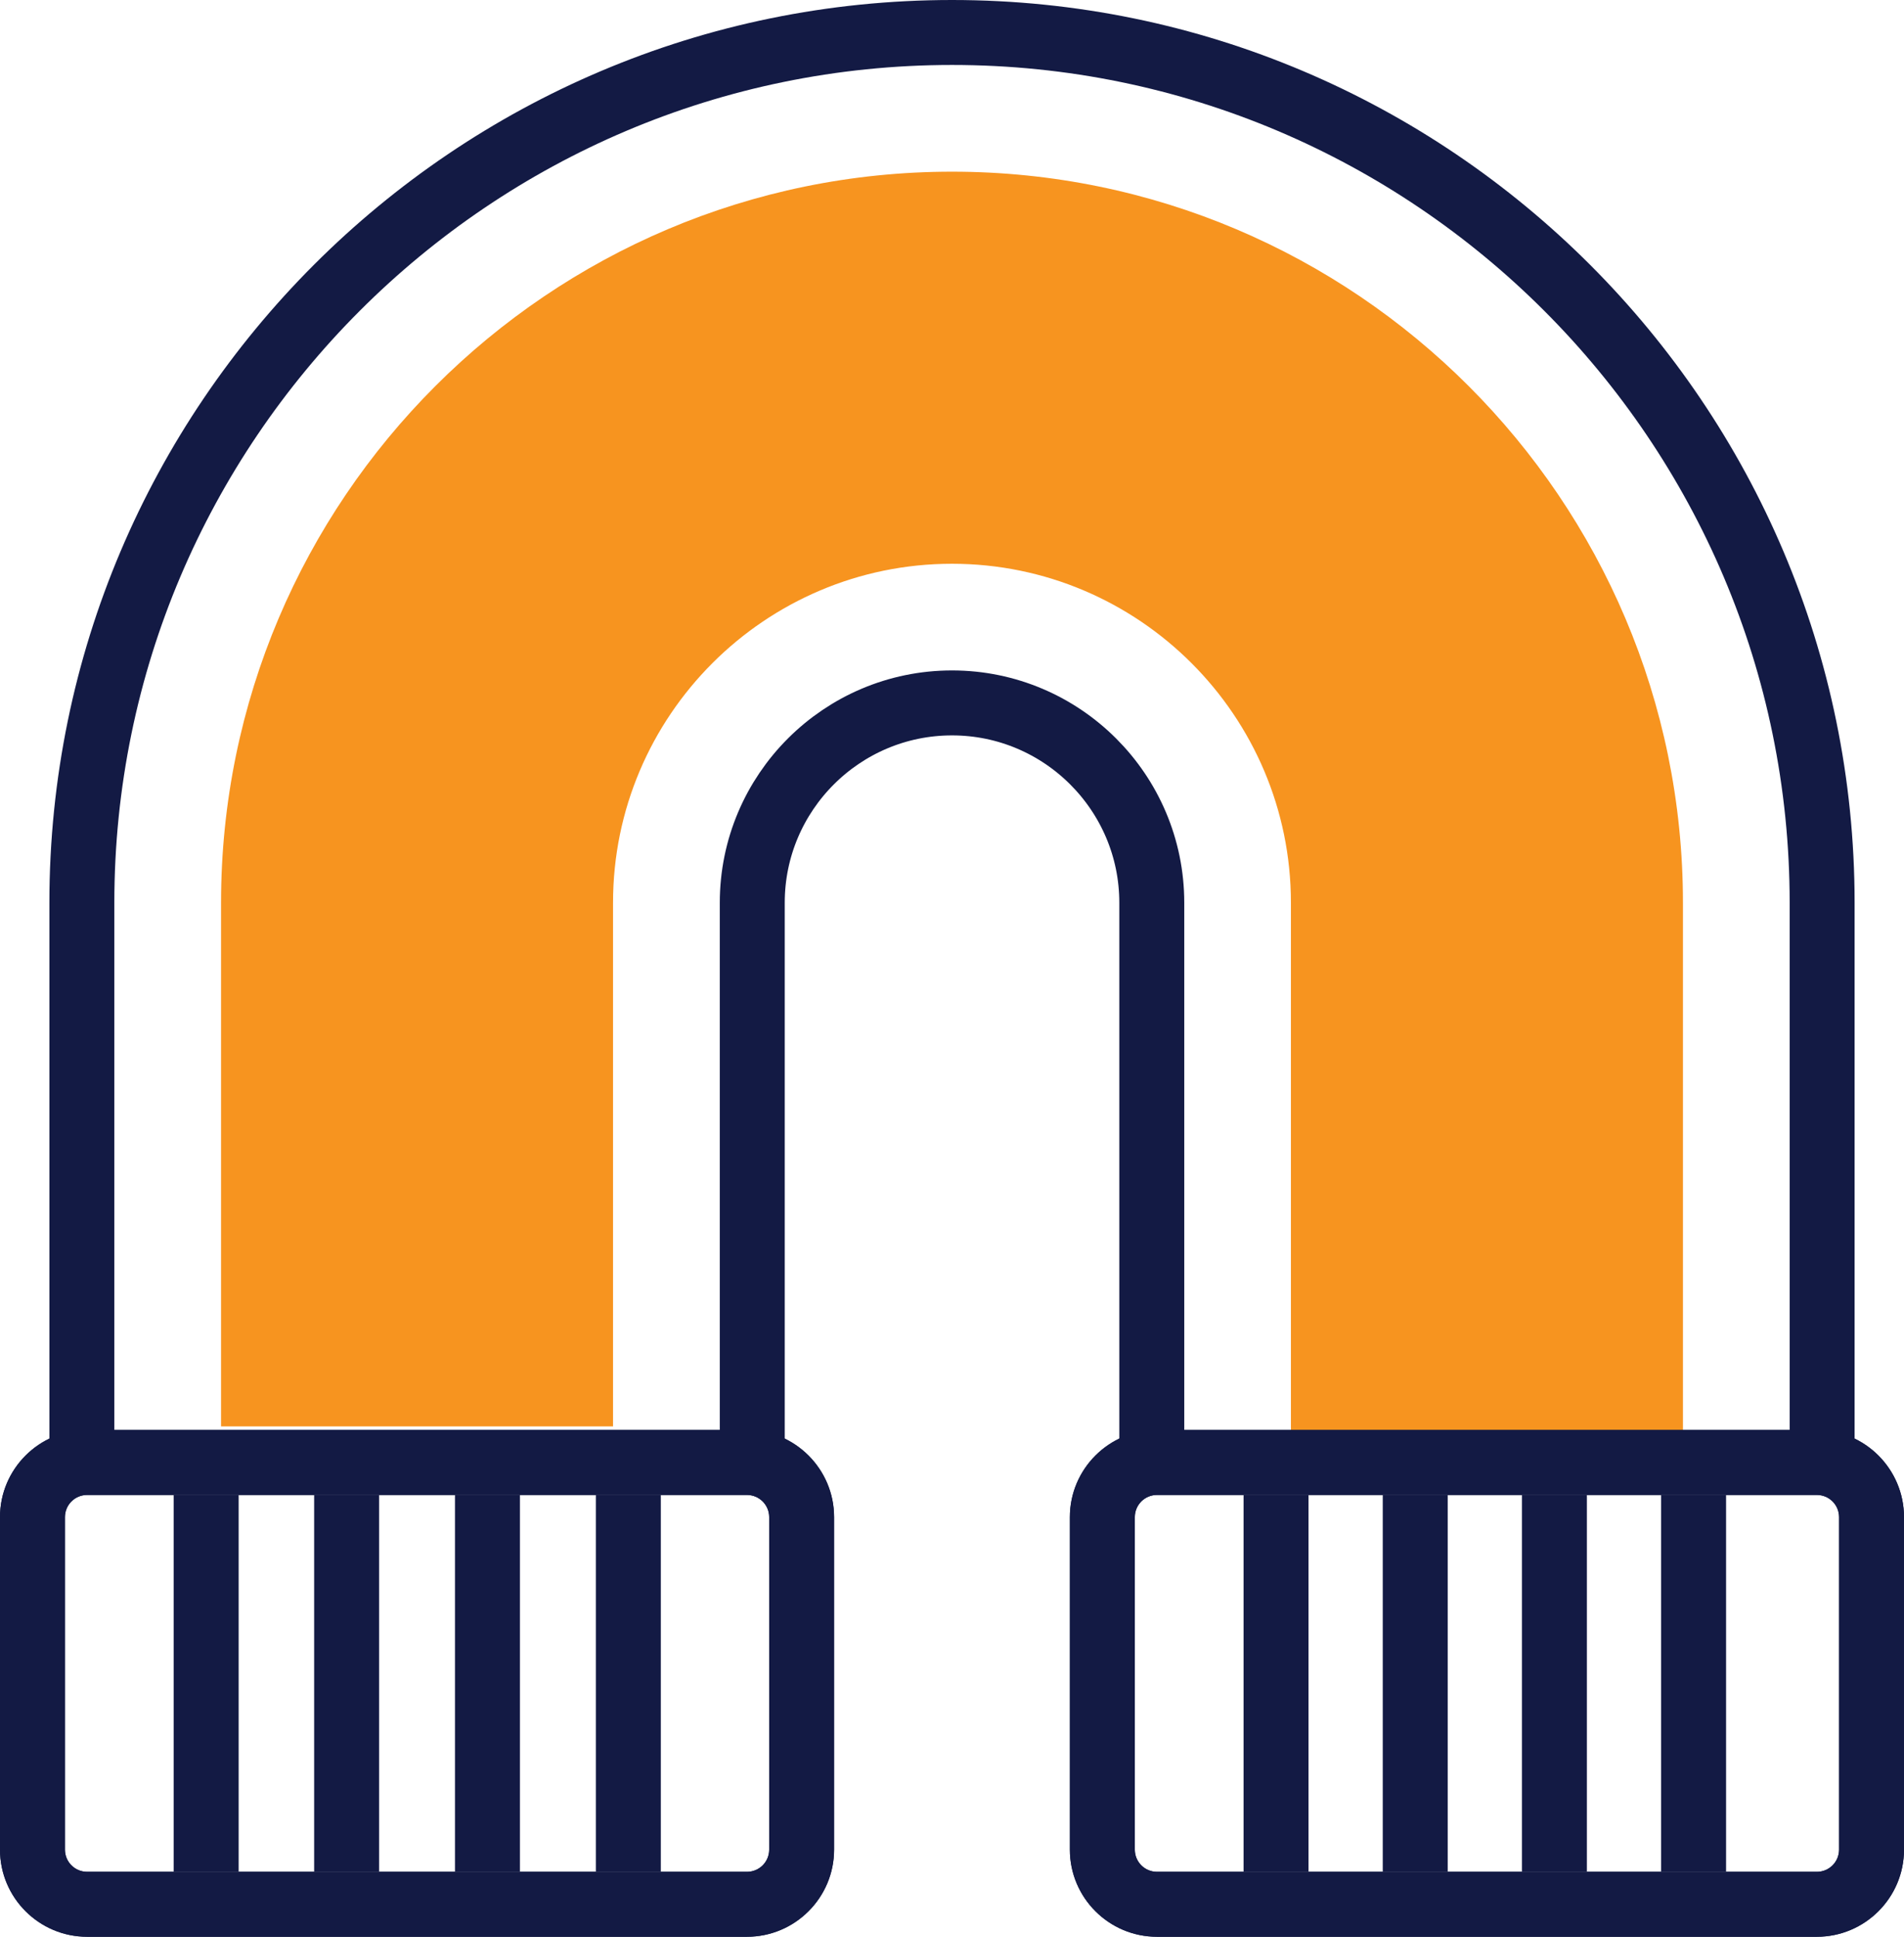
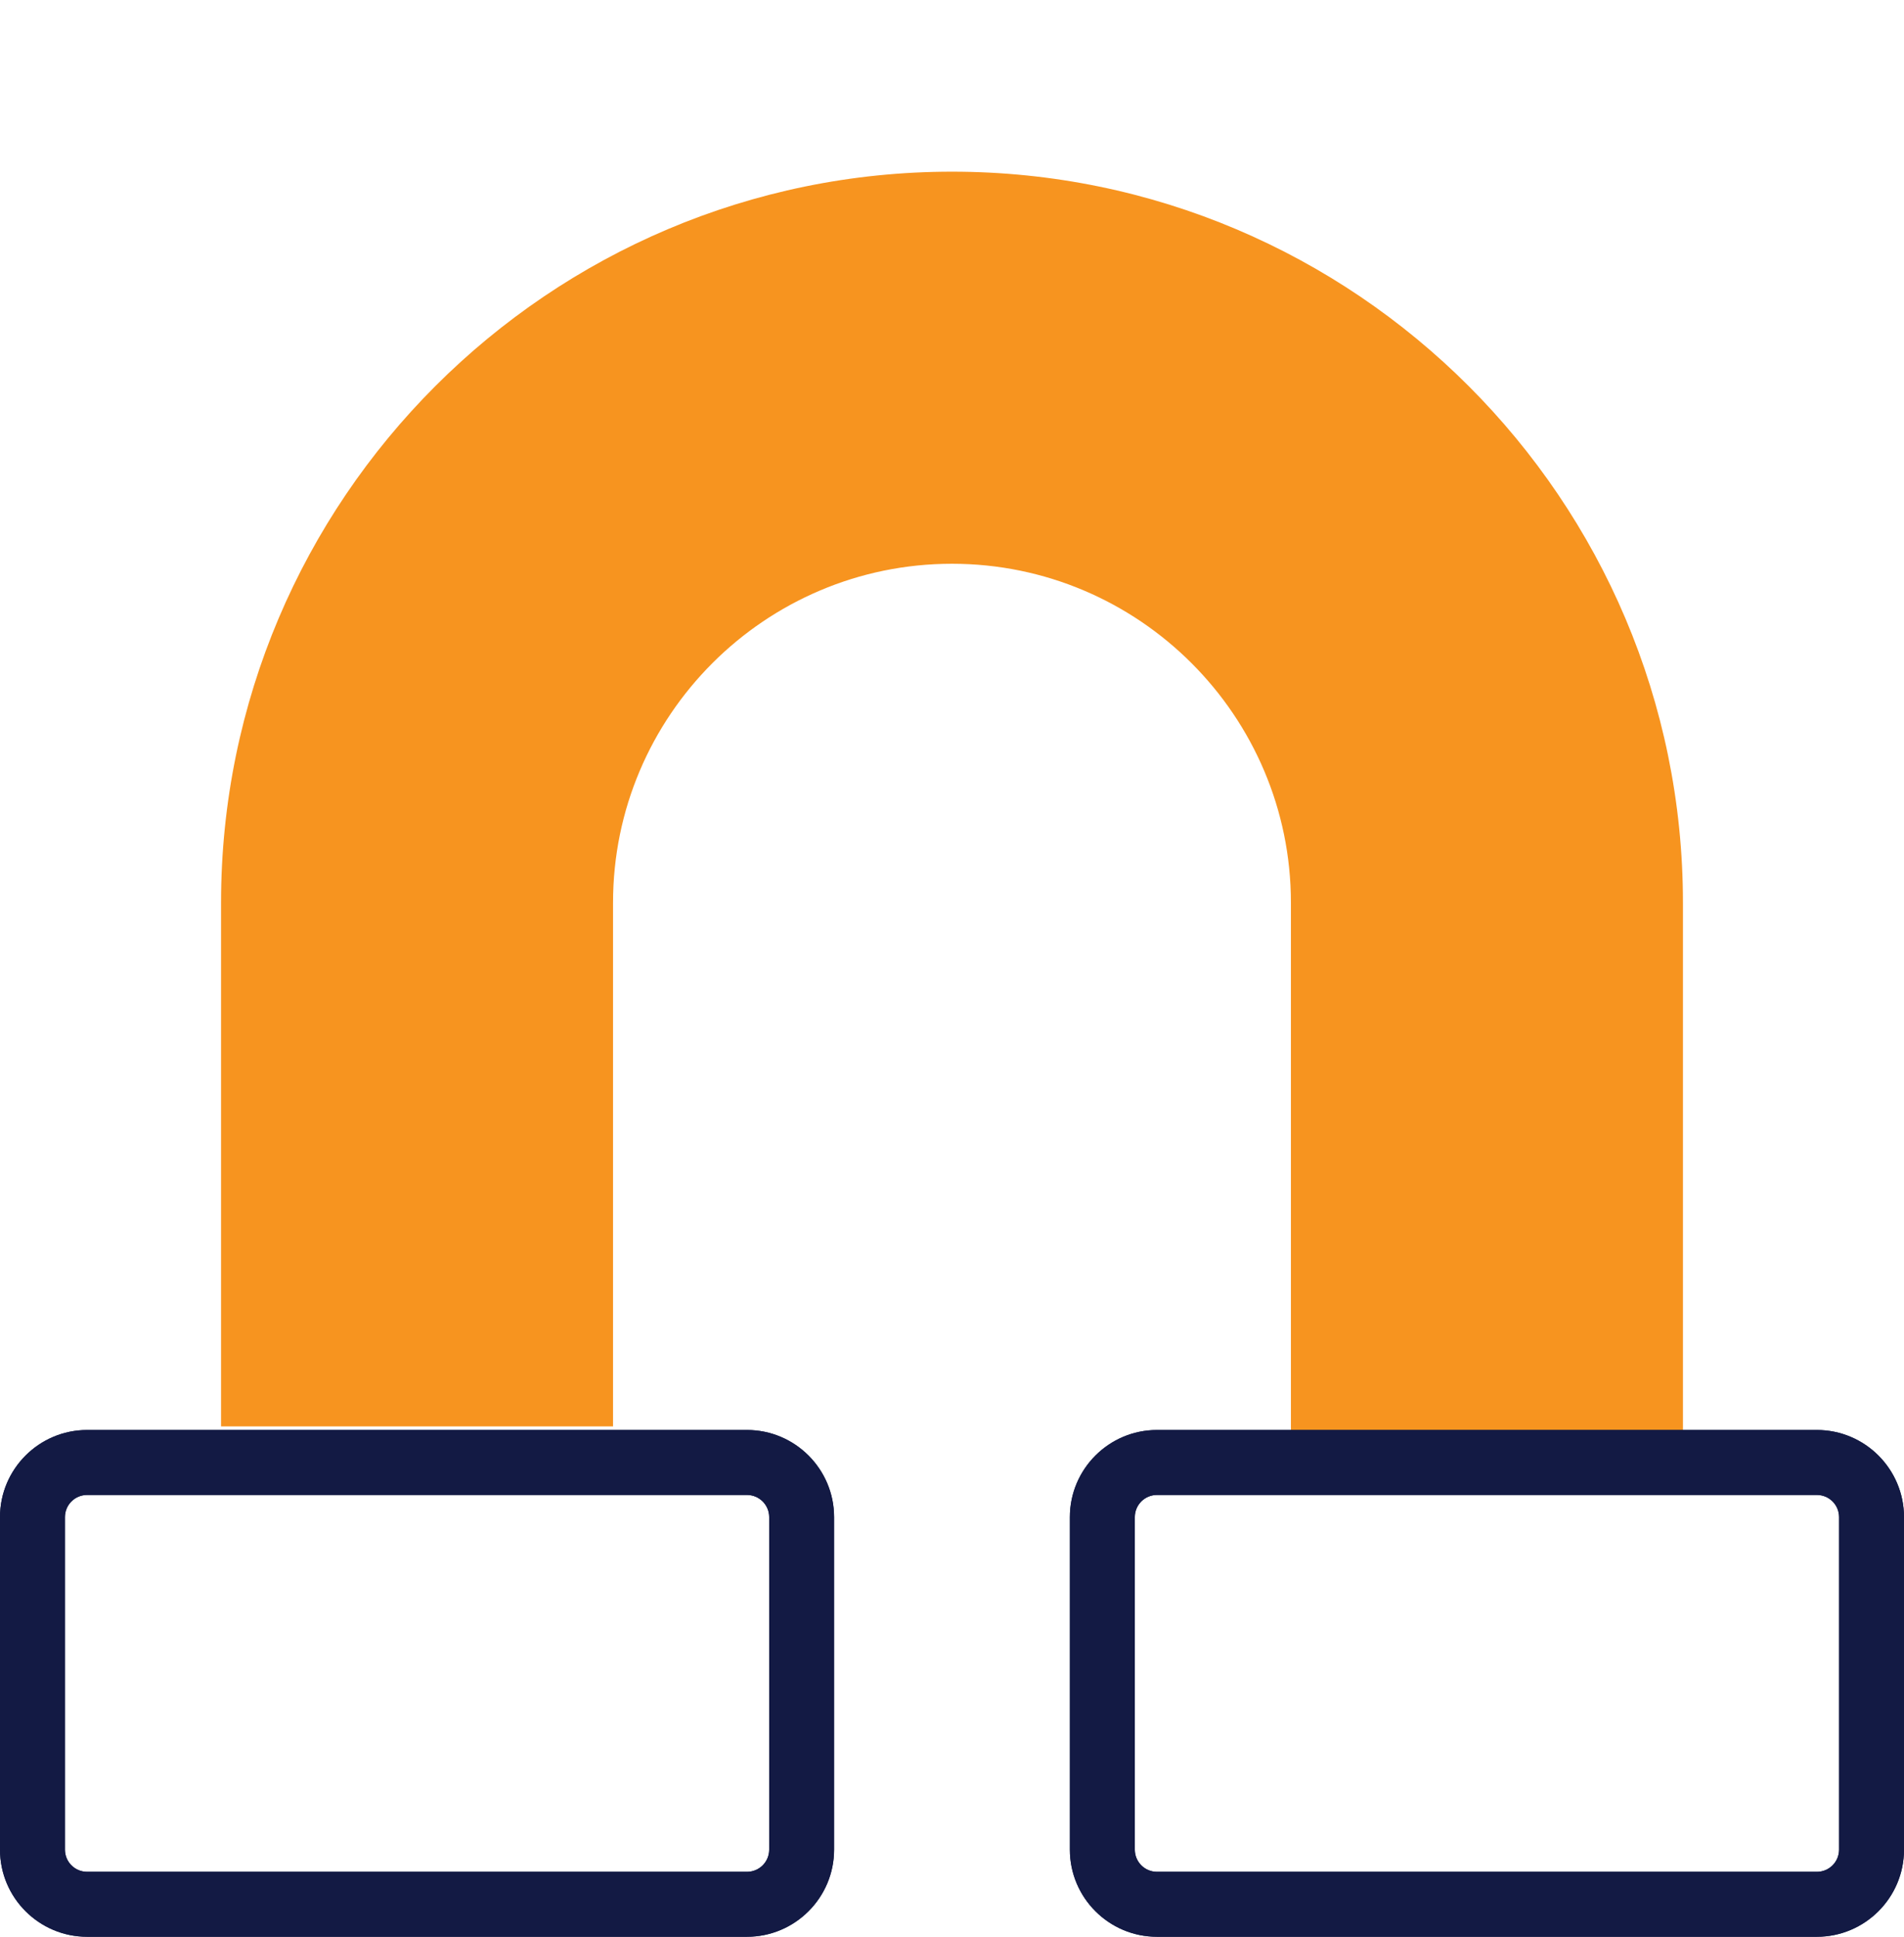
<svg xmlns="http://www.w3.org/2000/svg" id="Layer_1" viewBox="0 0 391.65 398.34">
  <defs>
    <style>      .cls-1 {        fill: none;        stroke: #131a44;        stroke-miterlimit: 10;        stroke-width: 13.36px;      }      .cls-2 {        fill: #f7941f;      }      .cls-3 {        fill: #131a44;      }    </style>
  </defs>
-   <path class="cls-2" d="M265.54,296.97v-111.3c0-38.44-31.27-69.72-69.72-69.72s-69.72,31.27-69.72,69.72v107.7H45.47v-107.7c0-82.91,67.45-150.36,150.36-150.36s150.35,67.45,150.35,150.35v111.31s-80.63,0-80.63,0Z" />
+   <path class="cls-2" d="M265.54,296.97v-111.3c0-38.44-31.27-69.72-69.72-69.72s-69.72,31.27-69.72,69.72v107.7H45.47v-107.7c0-82.91,67.45-150.36,150.36-150.36s150.35,67.45,150.35,150.35v111.31Z" />
  <path class="cls-3" d="M153.65,294.11H17.92c-9.88,0-17.92,8.04-17.92,17.92v68.39c0,9.88,8.04,17.92,17.92,17.92h135.73c9.88,0,17.92-8.04,17.92-17.92v-68.39c0-9.88-8.04-17.92-17.92-17.92M373.73,294.11h-135.74c-9.88,0-17.92,8.04-17.92,17.92v68.39c0,9.88,8.04,17.92,17.92,17.92h135.74c9.88,0,17.92-8.04,17.92-17.92v-68.39c0-9.88-8.04-17.92-17.92-17.92M153.65,307.47c2.52,0,4.57,2.04,4.57,4.56v68.39c0,2.52-2.04,4.56-4.57,4.56H17.92c-2.52,0-4.56-2.04-4.56-4.56v-68.39c0-2.52,2.04-4.56,4.56-4.56h135.73ZM373.73,307.47c2.52,0,4.56,2.04,4.56,4.56v68.39c0,2.52-2.04,4.56-4.56,4.56h-135.74c-2.52,0-4.56-2.04-4.56-4.56v-68.39c0-2.52,2.04-4.56,4.56-4.56h135.74Z" />
-   <path class="cls-1" d="M16.84,300.04v-114.38C16.84,86.97,97.13,6.68,195.83,6.68s178.98,80.29,178.98,178.98v117.99M236.92,303.65v-117.99c0-22.65-18.43-41.09-41.09-41.09s-41.09,18.43-41.09,41.09v114.38M291.11,307.47v77.51M262.48,307.47v77.51M348.37,307.47v77.51M319.74,307.47v77.51M71.3,307.47v77.51M42.41,307.47v77.51M129.25,307.47v77.51M100.27,307.47v77.51" />
  <path class="cls-3" d="M153.65,294.11H17.92c-9.88,0-17.92,8.04-17.92,17.92v68.39c0,9.88,8.04,17.92,17.92,17.92h135.73c9.88,0,17.92-8.04,17.92-17.92v-68.39c0-9.88-8.04-17.92-17.92-17.92M373.73,294.11h-135.74c-9.88,0-17.92,8.04-17.92,17.92v68.39c0,9.88,8.04,17.92,17.92,17.92h135.74c9.88,0,17.92-8.04,17.92-17.92v-68.39c0-9.88-8.04-17.92-17.92-17.92M153.65,307.47c2.52,0,4.57,2.04,4.57,4.56v68.39c0,2.52-2.04,4.56-4.57,4.56H17.92c-2.52,0-4.56-2.04-4.56-4.56v-68.39c0-2.52,2.04-4.56,4.56-4.56h135.73ZM373.73,307.47c2.52,0,4.56,2.04,4.56,4.56v68.39c0,2.52-2.04,4.56-4.56,4.56h-135.74c-2.52,0-4.56-2.04-4.56-4.56v-68.39c0-2.52,2.04-4.56,4.56-4.56h135.74Z" />
</svg>